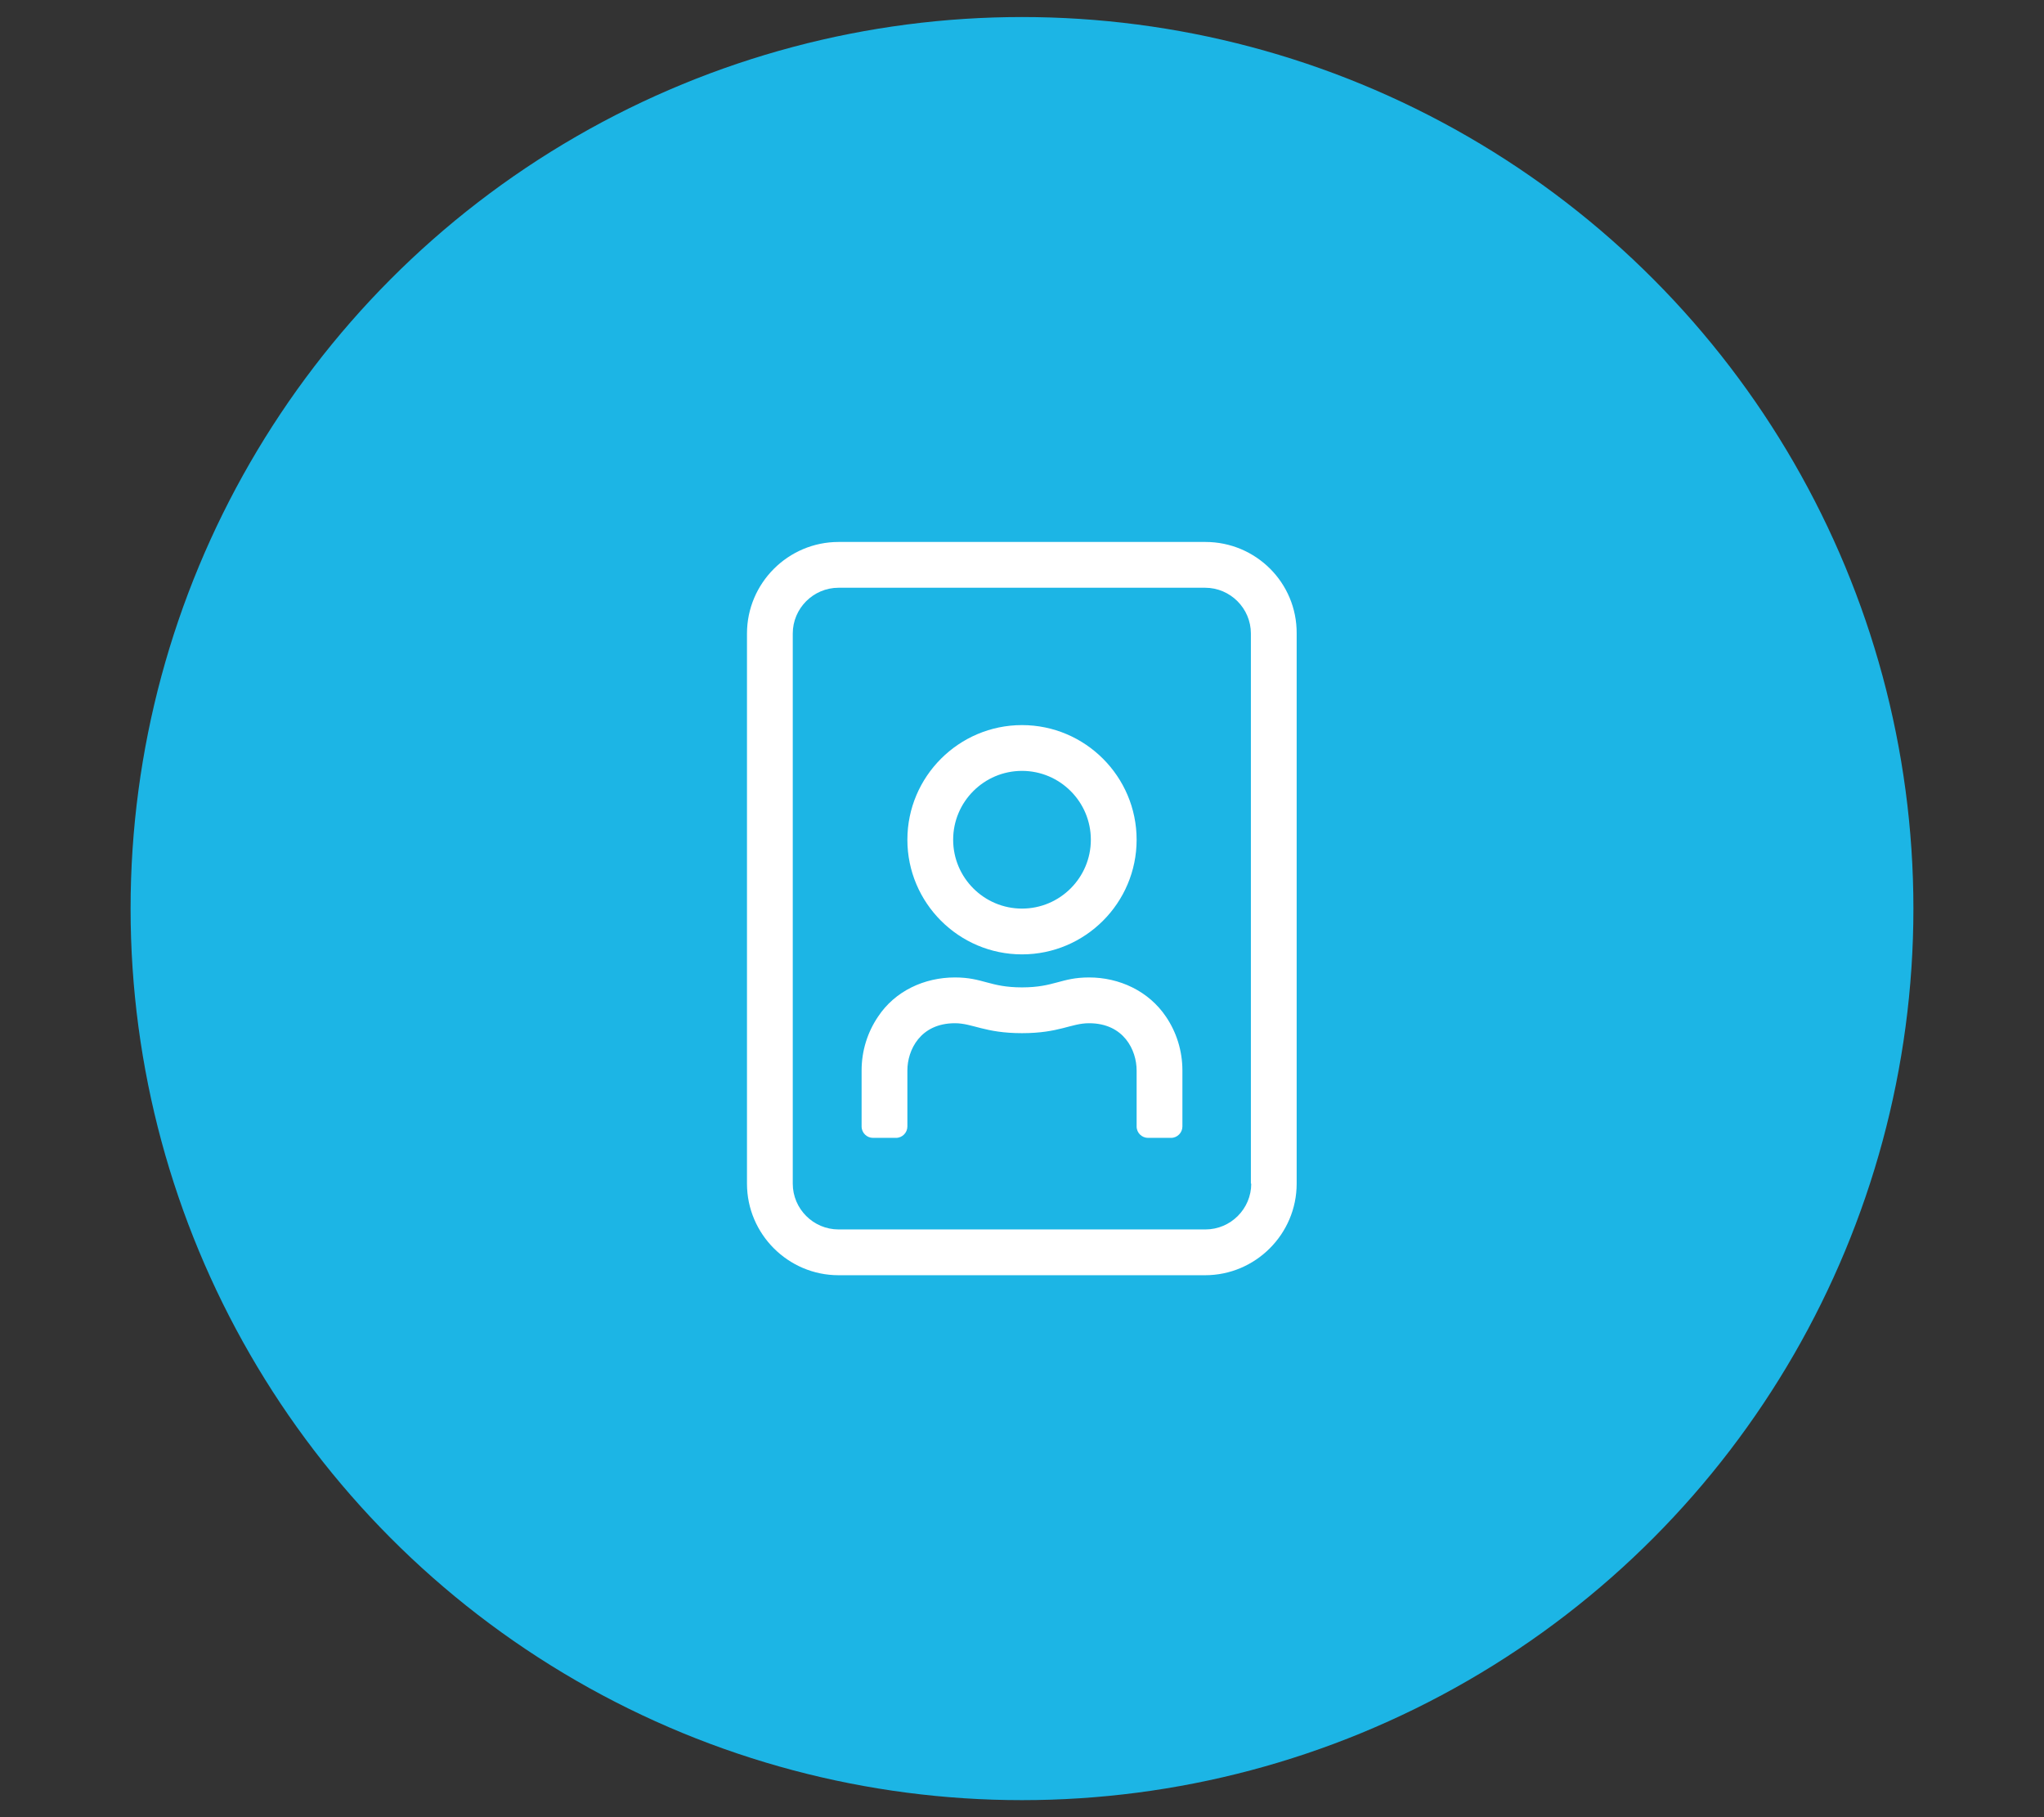
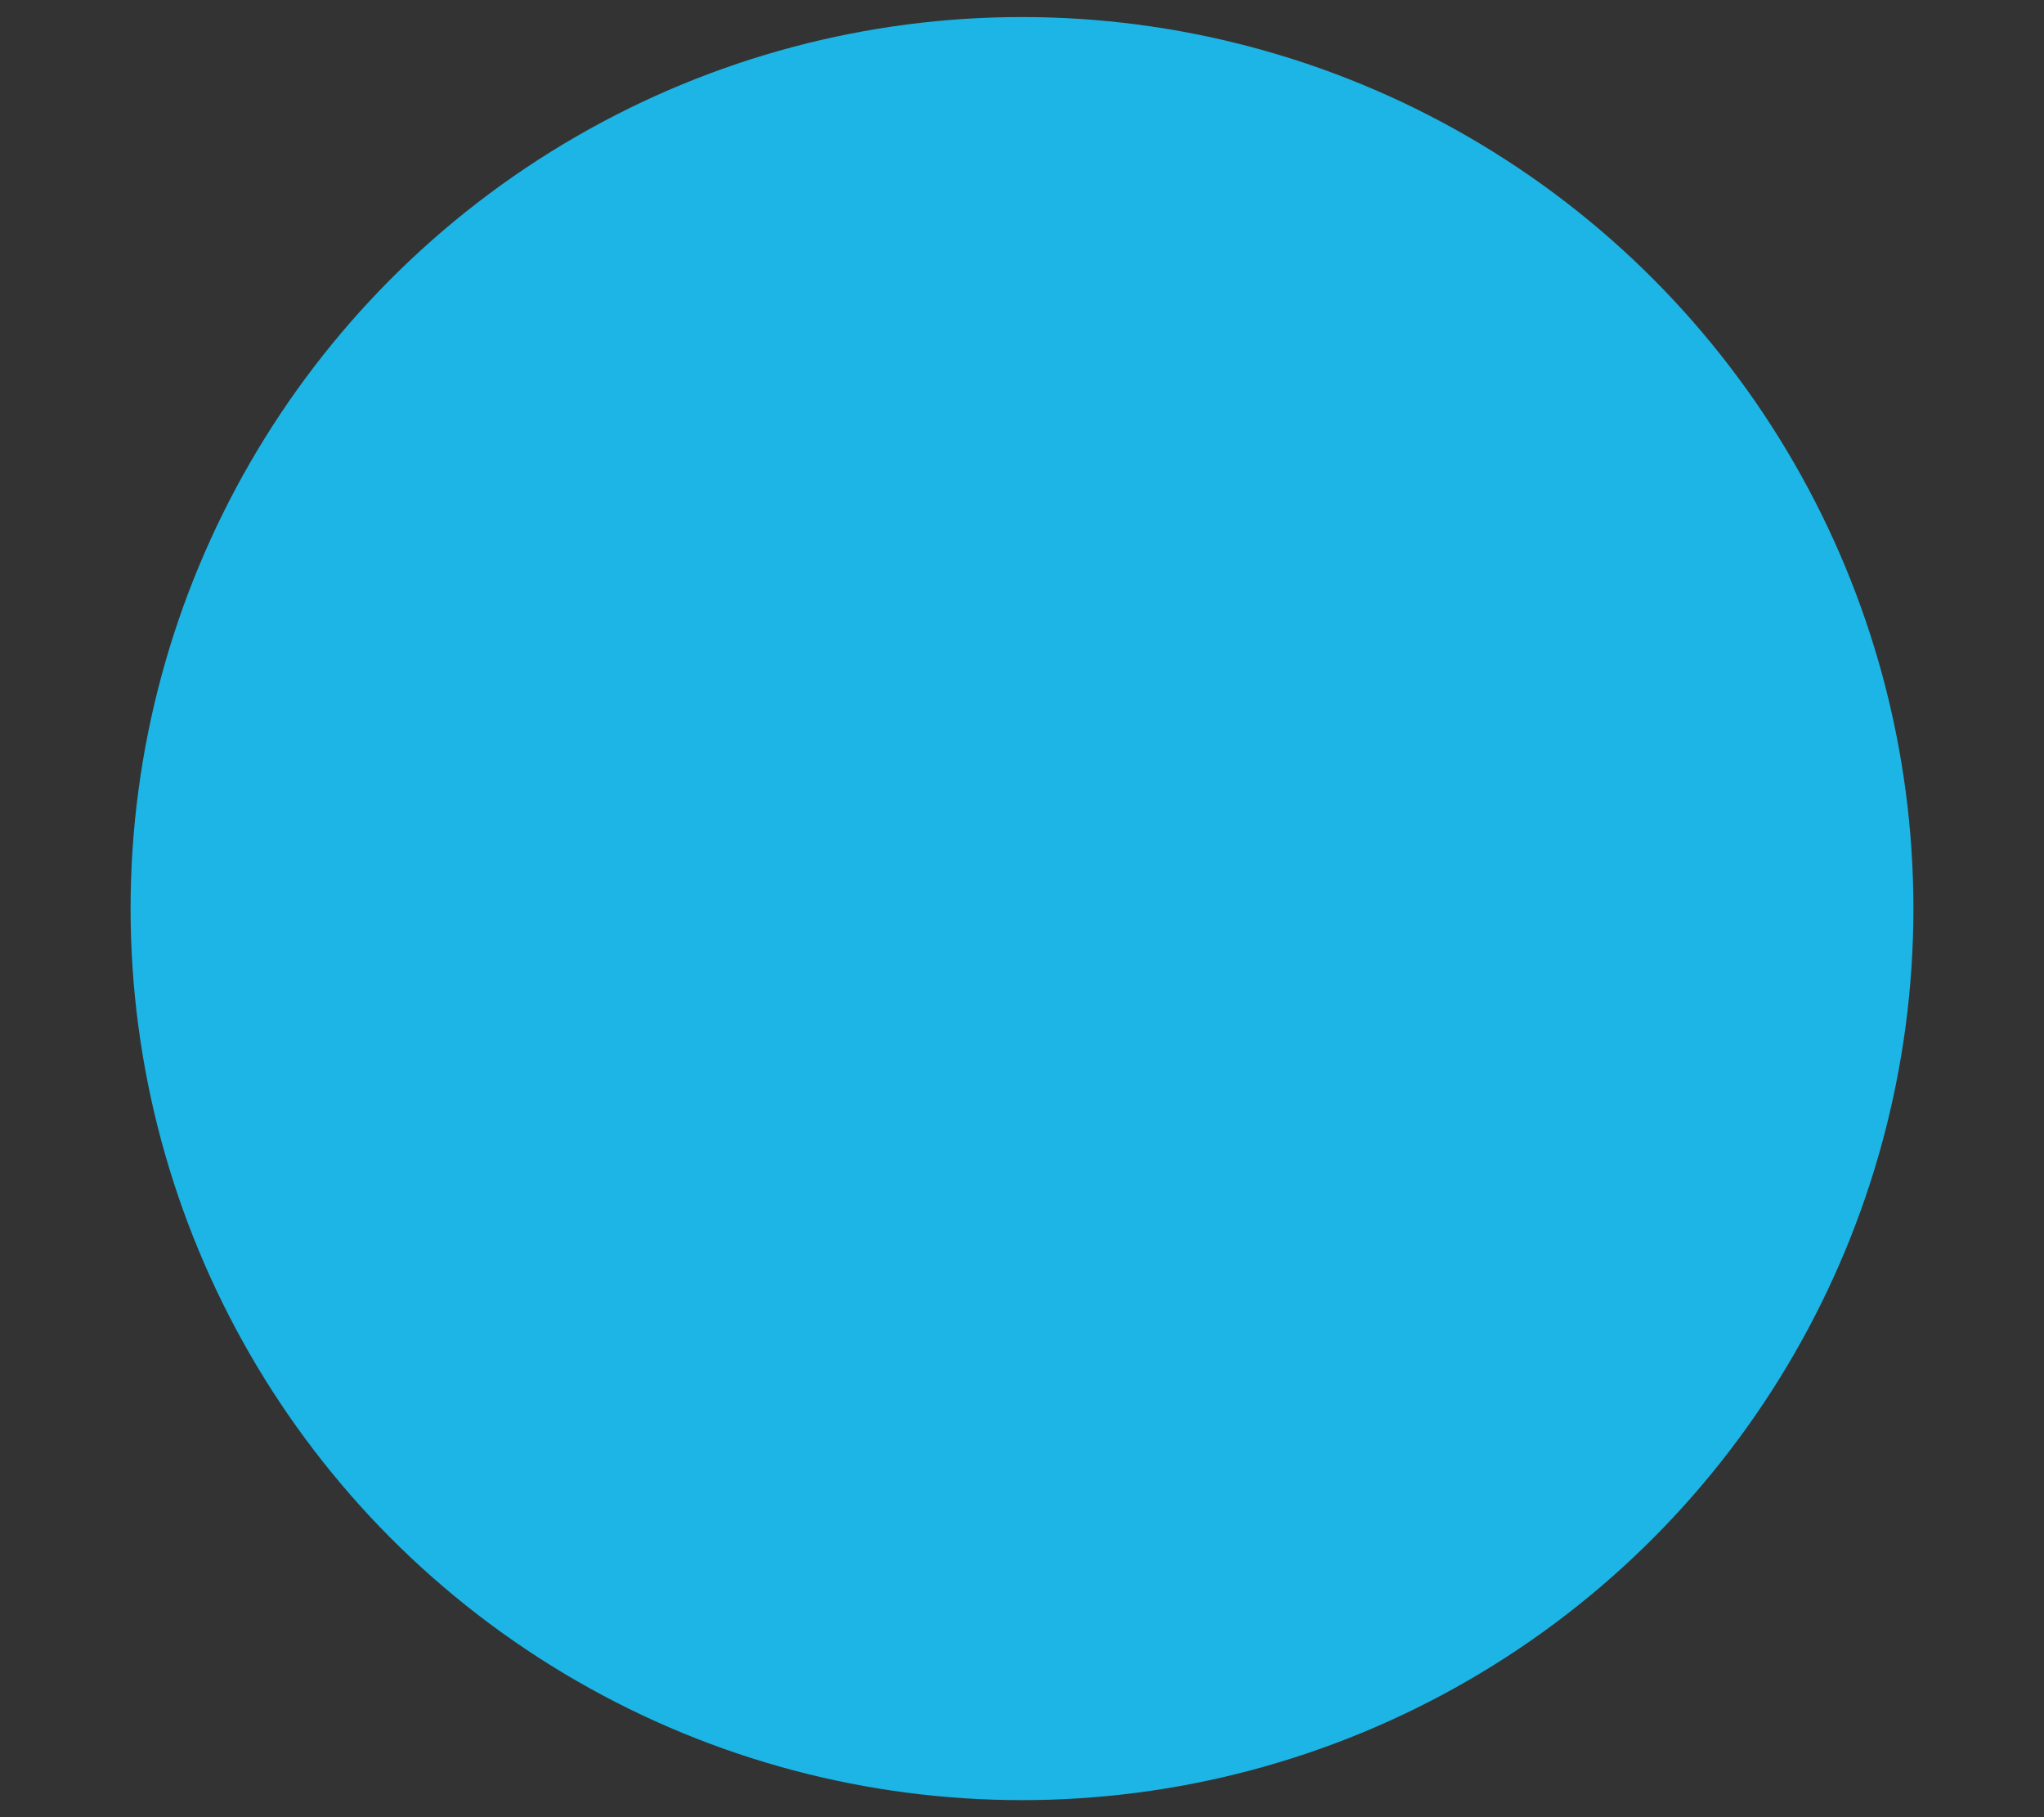
<svg xmlns="http://www.w3.org/2000/svg" id="Слой_1" x="0px" y="0px" viewBox="0 0 576 512" style="enable-background:new 0 0 576 512;" xml:space="preserve">
  <rect x="0" y="0" width="576" height="512" fill="#333333" stroke="none" />
  <style type="text/css"> .st0{fill:#19A597;} .st1{fill:#DE3543;} .st2{fill:#614E9B;} .st3{fill:#1CB5E5;} .st4{fill:#E279C4;} .st5{fill:#E6A34F;} .st6{fill:#FFFFFF;} </style>
  <circle class="st3" cx="288" cy="256" r="251.2" />
-   <path class="st6" d="M339.7,152.7H236.3c-14.2,0-25.8,11.6-25.8,25.8v155c0,14.2,11.6,25.8,25.8,25.8h103.3 c14.2,0,25.8-11.6,25.8-25.8v-155C365.5,164.2,353.9,152.7,339.7,152.7z M352.6,333.5c0,7.1-5.8,12.9-12.9,12.9H236.3 c-7.1,0-12.9-5.8-12.9-12.9v-155c0-7.1,5.8-12.9,12.9-12.9h103.3c7.1,0,12.9,5.8,12.9,12.9V333.5z M288,268.9 c17.8,0,32.3-14.5,32.3-32.3s-14.5-32.3-32.3-32.3s-32.3,14.5-32.3,32.3S270.2,268.9,288,268.9z M288,217.2 c10.7,0,19.4,8.7,19.4,19.4S298.7,256,288,256s-19.4-8.7-19.4-19.4S277.3,217.2,288,217.2z M306.9,275.4c-7.9,0-9.8,2.8-18.9,2.8 s-11-2.8-18.9-2.8c-8.6,0-16.9,3.8-21.7,11.1c-2.9,4.3-4.6,9.5-4.6,15.1v15.8c0,1.8,1.5,3.2,3.2,3.2h6.5c1.8,0,3.2-1.5,3.2-3.2 v-15.8c0-5.7,3.6-13.3,13.4-13.3c5,0,8.4,2.8,18.9,2.8c10.5,0,13.8-2.8,18.9-2.8c9.8,0,13.4,7.6,13.4,13.3v15.8 c0,1.8,1.5,3.2,3.2,3.2h6.5c1.8,0,3.2-1.5,3.2-3.2v-15.8c0-5.6-1.7-10.8-4.6-15.1C323.7,279.2,315.4,275.4,306.9,275.4z" />
</svg>